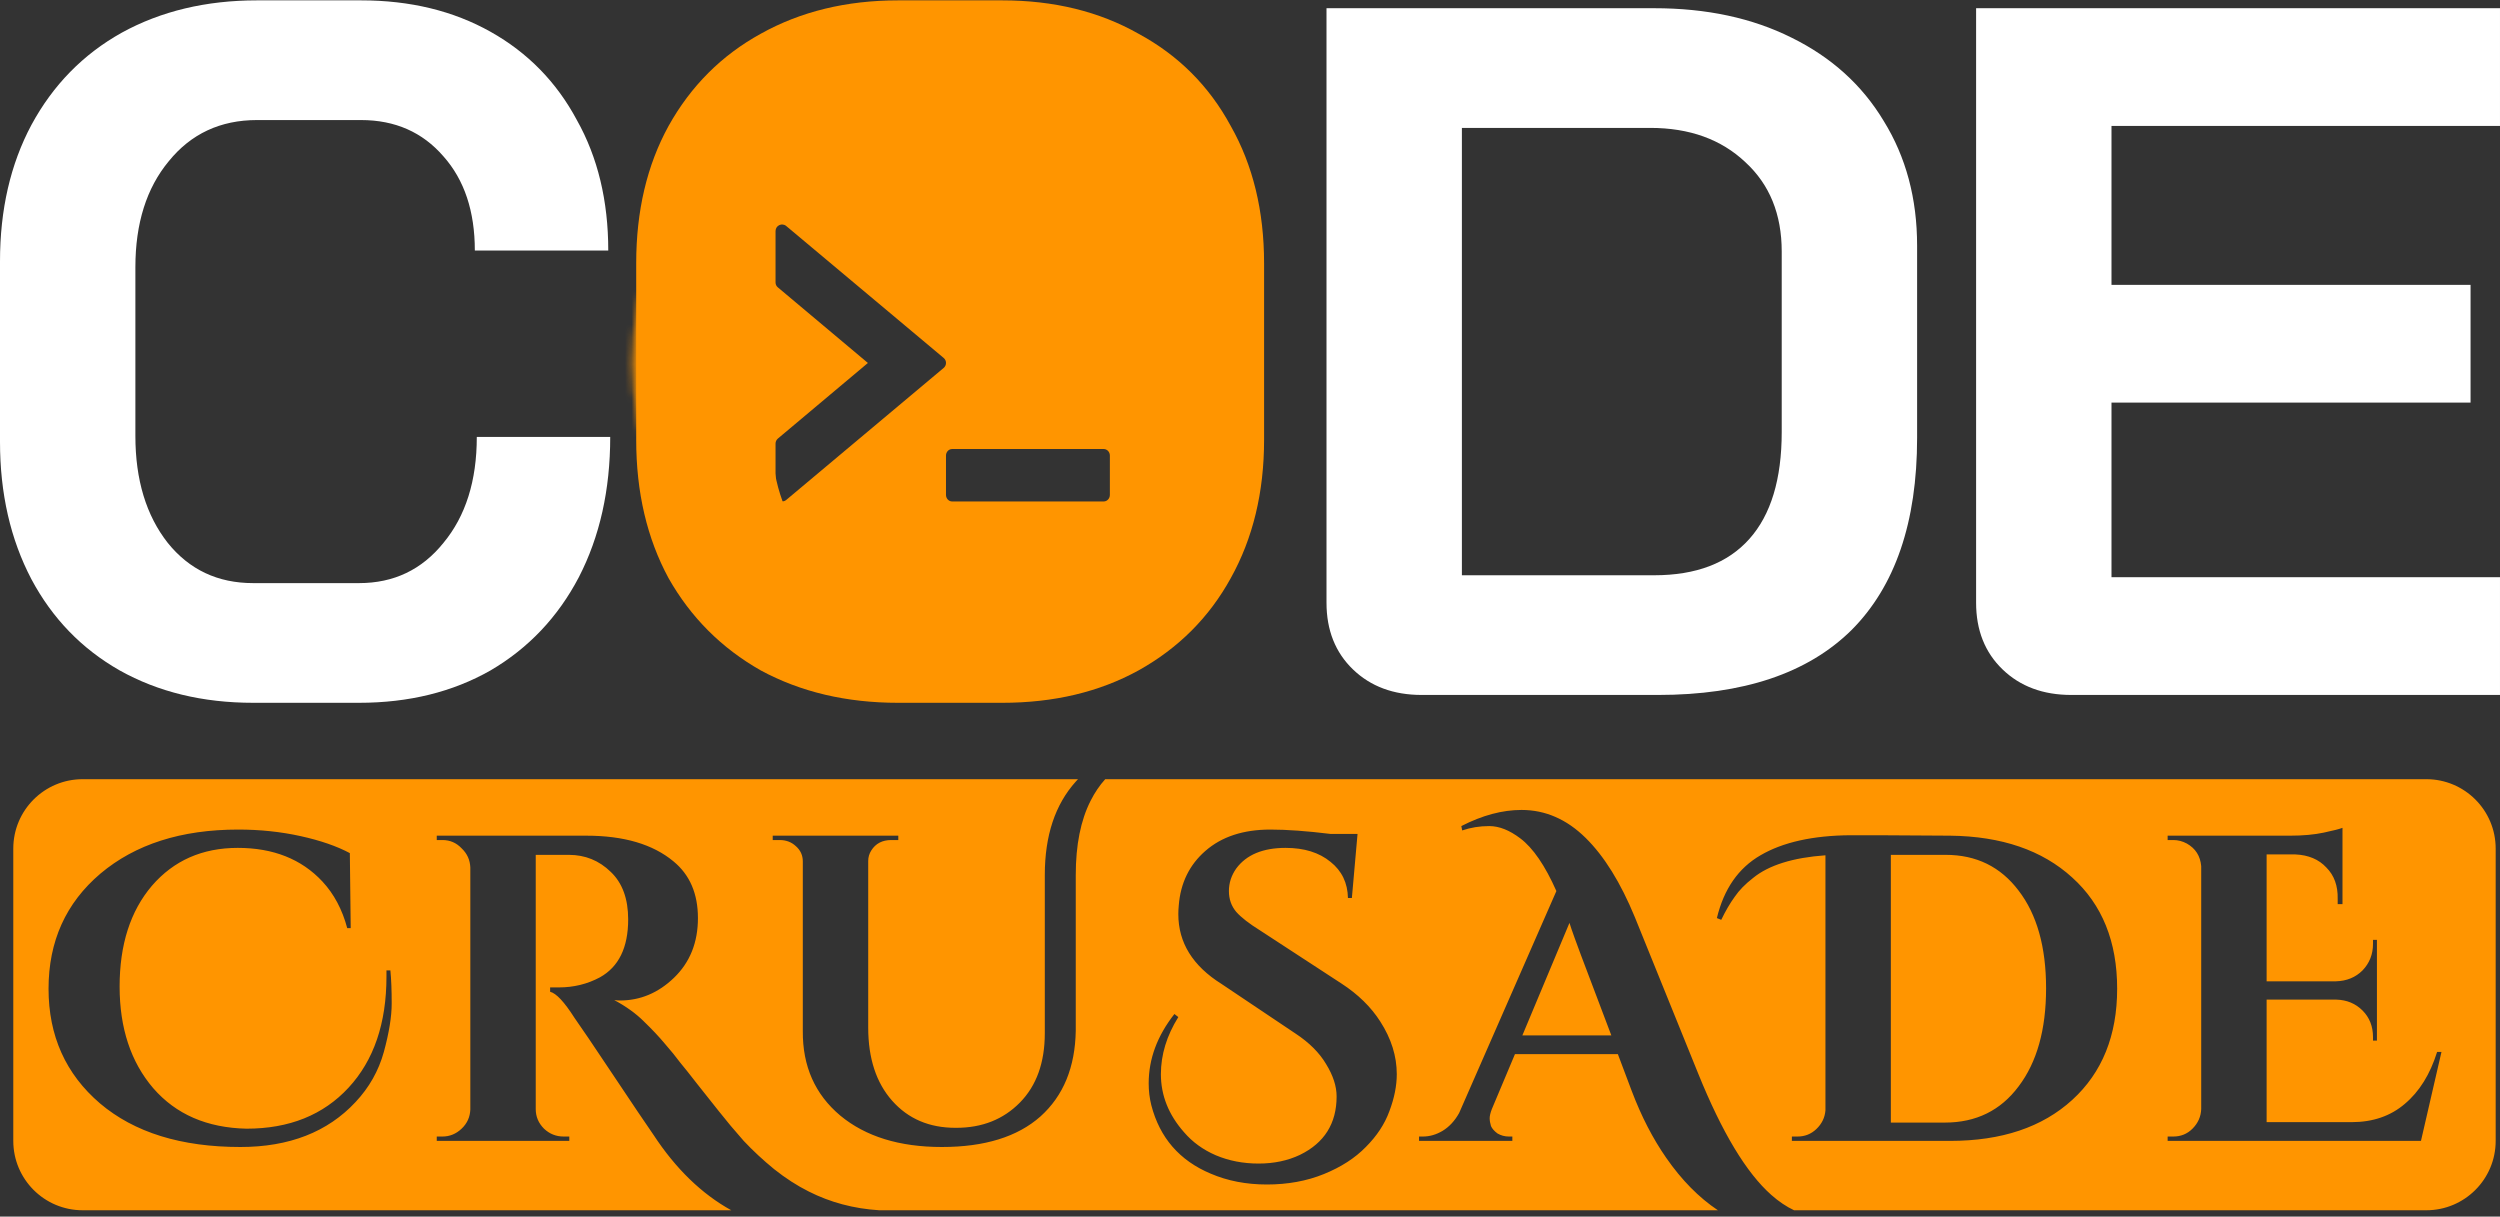
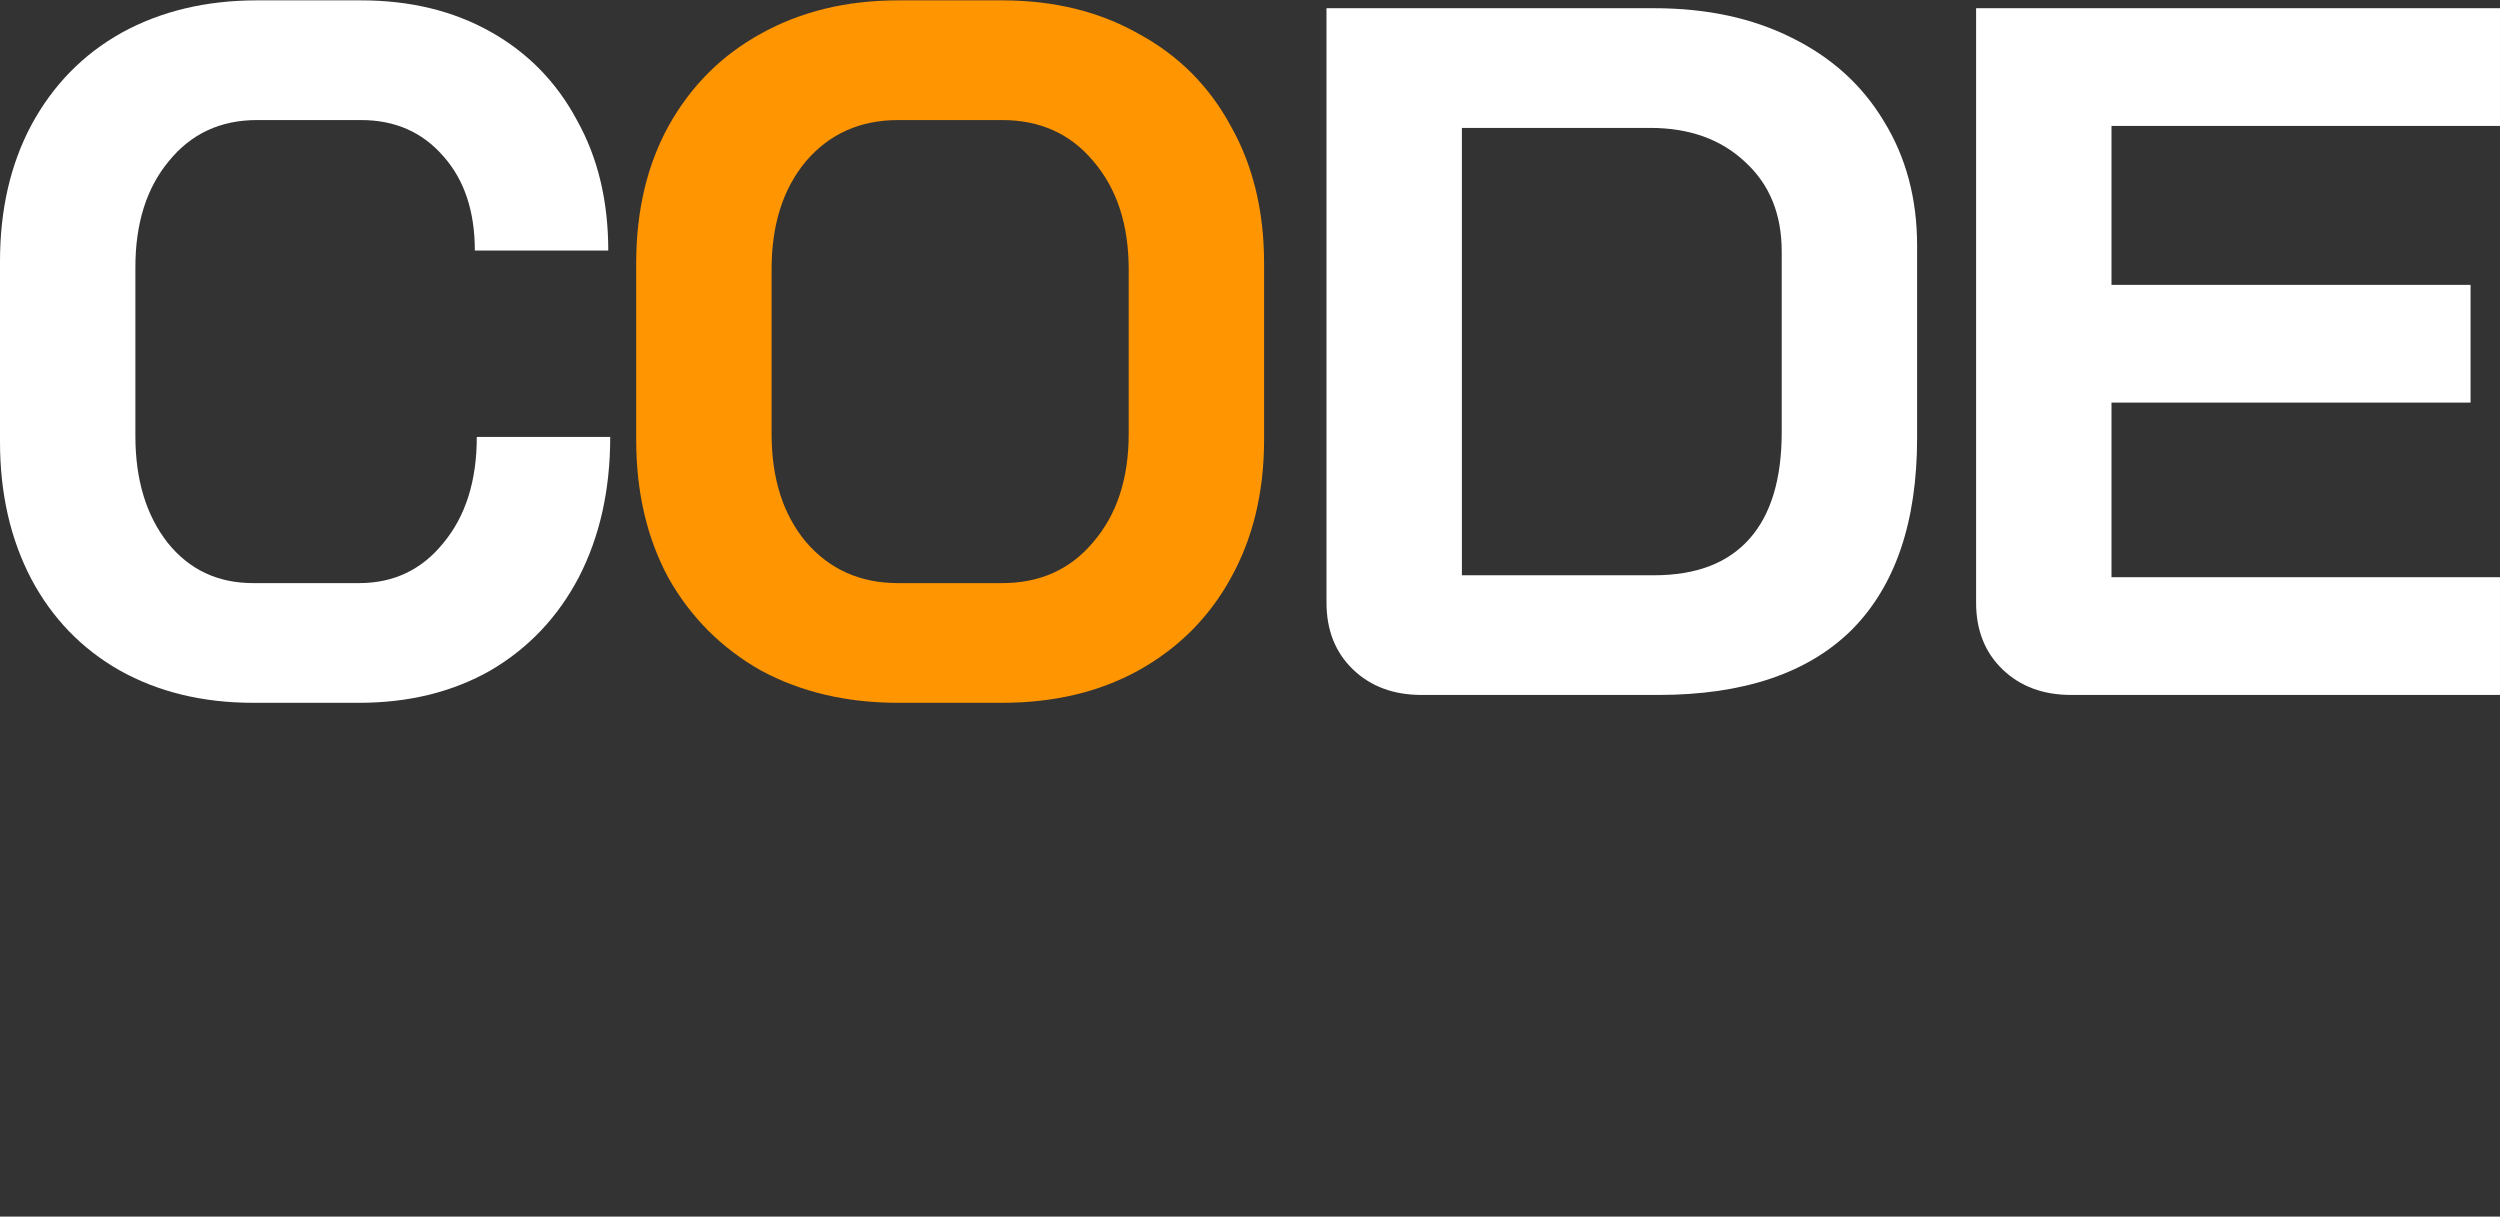
<svg xmlns="http://www.w3.org/2000/svg" width="374" height="182" viewBox="0 0 374 182" fill="none">
  <rect x="0" y="0" width="374" height="182" fill="#333333" stroke="none" />
-   <path fill-rule="evenodd" clip-rule="evenodd" d="M161.273 116.566H12.366C6.634 116.566 1.988 121.213 1.988 126.944V170.677C1.988 176.409 6.634 181.055 12.366 181.055H109.399C104.964 178.603 101.084 174.839 97.758 169.764C96.671 168.199 94.648 165.198 91.691 160.763C88.734 156.327 86.821 153.5 85.951 152.283C84.429 149.891 83.212 148.587 82.298 148.369V147.717H82.429H82.69H82.951H83.277H83.603C85.821 147.717 87.865 147.217 89.734 146.216C92.561 144.651 93.975 141.759 93.975 137.541C93.975 134.453 93.105 132.083 91.365 130.431C89.626 128.735 87.538 127.887 85.103 127.887H80.146V165.916C80.146 167.047 80.559 168.025 81.385 168.851C82.211 169.634 83.19 170.025 84.32 170.025H85.168V170.678H65.339V170.025H66.187C67.274 170.025 68.231 169.634 69.057 168.851C69.883 168.068 70.318 167.112 70.361 165.981V129.779C70.318 128.648 69.883 127.691 69.057 126.908C68.274 126.082 67.317 125.669 66.187 125.669H65.339V125.017H87.712C93.322 125.017 97.671 126.3 100.758 128.865C103.194 130.866 104.411 133.692 104.411 137.345C104.411 140.998 103.215 143.977 100.824 146.282C98.475 148.543 95.779 149.674 92.735 149.674C92.474 149.674 92.192 149.652 91.887 149.608C93.67 150.565 95.149 151.631 96.323 152.805C97.54 153.979 98.584 155.088 99.454 156.131C100.367 157.175 101.128 158.11 101.737 158.936C102.389 159.719 103.237 160.784 104.281 162.133C105.324 163.437 106.412 164.807 107.542 166.242C108.673 167.677 109.912 169.156 111.26 170.678C112.652 172.156 114.174 173.57 115.826 174.918C117.522 176.266 119.24 177.375 120.98 178.244C124.212 179.88 127.727 180.816 131.525 181.055H256.997C254.15 179.153 251.576 176.541 249.273 173.221C247.273 170.351 245.555 167.025 244.12 163.241L242.032 157.697H226.638L223.181 165.916C222.964 166.481 222.855 166.938 222.855 167.285C222.855 167.633 222.92 168.025 223.051 168.46C223.225 168.851 223.551 169.221 224.029 169.569C224.551 169.873 225.116 170.025 225.725 170.025H226.247V170.677H212.288V170.025H212.875C213.875 170.025 214.853 169.742 215.81 169.177C216.81 168.568 217.637 167.677 218.289 166.503L232.835 133.301C231.139 129.474 229.334 126.843 227.421 125.408C225.812 124.19 224.268 123.582 222.79 123.582C221.355 123.582 220.007 123.799 218.745 124.234L218.615 123.582C221.746 121.973 224.747 121.168 227.617 121.168C231.183 121.168 234.379 122.56 237.205 125.343C239.989 128.082 242.446 132.04 244.576 137.215L254.035 160.567C257.601 169.395 261.254 175.461 264.993 178.766C266.102 179.748 267.235 180.511 268.39 181.055H362.976C368.707 181.055 373.353 176.409 373.353 170.677V126.944C373.353 121.213 368.707 116.566 362.976 116.566H165.343C164.504 117.489 163.774 118.566 163.152 119.798C161.673 122.712 160.934 126.408 160.934 130.887V154.174C160.847 159.654 159.086 163.937 155.65 167.025C152.215 170.069 147.301 171.591 140.908 171.591C134.559 171.591 129.493 170.025 125.71 166.894C121.927 163.72 120.057 159.502 120.1 154.24V128.865C120.1 127.952 119.752 127.191 119.057 126.582C118.404 125.973 117.6 125.669 116.643 125.669H115.599V125.017H134.385V125.669H133.342C131.994 125.669 130.994 126.191 130.341 127.235C130.037 127.713 129.885 128.235 129.885 128.8V153.718C129.885 158.327 131.081 161.98 133.472 164.676C135.864 167.373 139.017 168.721 142.931 168.721H142.996H143.061C146.931 168.721 150.106 167.46 152.585 164.937C155.063 162.415 156.303 158.958 156.303 154.566V130.887C156.303 125.017 157.846 120.364 160.934 116.928C160.987 116.87 161.04 116.813 161.093 116.756C161.131 116.715 161.169 116.675 161.207 116.635C161.229 116.612 161.251 116.589 161.273 116.566ZM327.997 168.851C327.214 169.634 326.257 170.025 325.127 170.025H324.279V170.678H362.177L365.243 157.371H364.591C363.547 160.719 361.938 163.307 359.764 165.133C357.633 166.96 354.98 167.873 351.806 167.873H339.086V149.543H349.523C351.088 149.587 352.393 150.13 353.436 151.174C354.48 152.218 355.002 153.544 355.002 155.153V155.675H355.589V140.607H355.002V141.194C355.002 142.759 354.48 144.086 353.436 145.173C352.393 146.216 351.066 146.76 349.457 146.804H339.086V127.822H343.391C345.348 127.909 346.892 128.561 348.022 129.779C349.196 130.953 349.762 132.518 349.718 134.475V135.258H350.436V123.843C350.001 124.017 349.066 124.256 347.631 124.56C346.196 124.865 344.522 125.017 342.608 125.017H324.279V125.669H325.127C325.822 125.669 326.496 125.843 327.149 126.191C328.453 126.93 329.171 128.061 329.301 129.583V165.916C329.258 167.046 328.823 168.025 327.997 168.851ZM276.805 124.951H280.85C282.807 124.951 286.438 124.973 291.743 125.017C299.44 125.104 305.528 127.191 310.007 131.279C314.486 135.323 316.726 140.867 316.726 147.912C316.726 154.914 314.486 160.458 310.007 164.546C305.528 168.634 299.44 170.677 291.743 170.677H268.065V170.025H268.913C270 170.025 270.935 169.656 271.717 168.916C272.544 168.133 273 167.199 273.087 166.111V127.952C268.217 128.3 264.607 129.431 262.259 131.344C261.085 132.257 260.172 133.192 259.52 134.149C258.824 135.105 258.15 136.258 257.497 137.606L256.845 137.345C257.889 132.996 260.063 129.865 263.368 127.952C266.717 125.995 271.196 124.995 276.805 124.951ZM290.96 167.938C295.613 167.938 299.288 166.133 301.984 162.524C304.724 158.914 306.094 154.022 306.094 147.847C306.094 141.672 304.724 136.801 301.984 133.236C299.288 129.67 295.657 127.887 291.091 127.887H290.96H282.872V167.938H290.96ZM241.054 154.892H227.747L234.792 138.063C234.922 138.497 235.183 139.258 235.575 140.346C235.966 141.389 236.271 142.216 236.488 142.824L241.054 154.892ZM176.278 152.152C174.539 154.935 173.669 157.784 173.669 160.697C173.669 163.872 174.821 166.764 177.126 169.373C178.387 170.851 179.975 172.004 181.888 172.83C183.845 173.656 185.976 174.069 188.28 174.069C190.585 174.069 192.651 173.635 194.477 172.765C198.13 170.982 199.957 168.068 199.957 164.024C199.957 162.502 199.435 160.893 198.391 159.197C197.391 157.501 195.869 155.979 193.825 154.631L182.736 147.195C178.431 144.499 176.278 141.02 176.278 136.758C176.278 136.323 176.3 135.888 176.343 135.453C176.604 132.105 177.931 129.387 180.322 127.3C182.758 125.169 185.997 124.103 190.042 124.103C192.52 124.103 195.521 124.321 199.043 124.756H203.088L202.24 134.345H201.653C201.609 132.083 200.739 130.279 199.043 128.93C197.347 127.539 195.108 126.843 192.325 126.843C188.933 126.843 186.476 127.865 184.954 129.909C184.214 130.953 183.845 132.083 183.845 133.301C183.845 134.519 184.214 135.562 184.954 136.432C185.693 137.258 186.867 138.171 188.476 139.172L200.674 147.13C203.153 148.739 205.088 150.63 206.48 152.805C208.132 155.37 208.958 158.001 208.958 160.697C208.958 162.437 208.589 164.285 207.849 166.242C207.154 168.155 205.979 169.938 204.327 171.591C202.718 173.243 200.631 174.591 198.065 175.635C195.499 176.679 192.651 177.201 189.52 177.201C186.432 177.201 183.627 176.657 181.105 175.57C176.452 173.613 173.495 170.199 172.234 165.329C171.973 164.285 171.843 163.198 171.843 162.067C171.843 158.414 173.125 154.957 175.691 151.696L176.278 152.152ZM58.597 150.13C58.597 148.13 58.532 146.477 58.402 145.173H57.815V146.086C57.815 153.087 55.923 158.632 52.14 162.719C48.356 166.807 43.269 168.851 36.876 168.851C30.962 168.721 26.309 166.699 22.917 162.785C19.568 158.871 17.894 153.805 17.894 147.586C17.894 141.324 19.503 136.301 22.721 132.518C25.983 128.735 30.266 126.843 35.571 126.843C40.877 126.843 45.095 128.517 48.226 131.866C49.965 133.736 51.205 136.062 51.944 138.845H52.466L52.336 127.626C50.379 126.582 47.922 125.734 44.965 125.082C42.007 124.43 38.898 124.103 35.637 124.103C27.113 124.103 20.242 126.3 15.024 130.692C9.849 135.084 7.262 140.824 7.262 147.912C7.262 154.957 9.827 160.676 14.959 165.068C20.09 169.416 27.092 171.591 35.963 171.591C43.269 171.591 49.009 169.351 53.184 164.872C55.227 162.698 56.641 160.197 57.423 157.371C58.206 154.501 58.597 152.087 58.597 150.13Z" fill="#FF9500" />
  <path d="M309.861 103.965C305.654 103.965 302.23 102.693 299.588 100.149C296.946 97.606 295.625 94.279 295.625 90.169V1.229H373.999V18.84H315.879V42.617H369.596V60.229H315.879V86.353H373.999V103.965H309.861Z" fill="white" />
  <path d="M212.682 103.965C208.474 103.965 205.05 102.693 202.408 100.149C199.766 97.606 198.445 94.279 198.445 90.169V1.229H247.465C255.293 1.229 262.142 2.696 268.013 5.632C273.981 8.567 278.58 12.725 281.809 18.107C285.136 23.488 286.799 29.701 286.799 36.746V65.512C286.799 78.134 283.521 87.723 276.966 94.279C270.41 100.736 260.772 103.965 248.053 103.965H212.682ZM247.465 86.06C253.728 86.06 258.473 84.25 261.702 80.629C264.931 77.009 266.545 71.677 266.545 64.632V37.627C266.545 32.05 264.735 27.598 261.115 24.271C257.495 20.846 252.749 19.134 246.878 19.134H218.699V86.06H247.465Z" fill="white" />
  <path d="M134.363 105.14C126.633 105.14 119.784 103.525 113.815 100.296C107.945 96.969 103.346 92.371 100.019 86.5C96.79 80.532 95.176 73.634 95.176 65.806V39.388C95.176 31.56 96.79 24.711 100.019 18.841C103.346 12.872 107.945 8.273 113.815 5.045C119.784 1.718 126.633 0.054 134.363 0.054H149.92C157.65 0.054 164.45 1.718 170.32 5.045C176.289 8.273 180.888 12.872 184.117 18.841C187.443 24.711 189.107 31.56 189.107 39.388V65.806C189.107 73.634 187.443 80.532 184.117 86.5C180.888 92.371 176.289 96.969 170.32 100.296C164.45 103.525 157.65 105.14 149.92 105.14H134.363ZM149.92 87.234C155.595 87.234 160.145 85.179 163.569 81.07C167.092 76.96 168.853 71.579 168.853 64.925V40.269C168.853 33.615 167.092 28.234 163.569 24.124C160.145 20.015 155.595 17.96 149.92 17.96H134.363C128.688 17.96 124.089 20.015 120.566 24.124C117.142 28.234 115.43 33.615 115.43 40.269V64.925C115.43 71.579 117.142 76.96 120.566 81.07C124.089 85.179 128.688 87.234 134.363 87.234H149.92Z" fill="#FF9500" />
  <path d="M37.866 105.139C30.332 105.139 23.678 103.525 17.906 100.296C12.231 97.067 7.828 92.517 4.697 86.647C1.566 80.678 0 73.829 0 66.099V39.094C0 31.364 1.566 24.564 4.697 18.694C7.925 12.725 12.426 8.126 18.199 4.898C24.07 1.669 30.821 0.054 38.453 0.054H54.01C61.349 0.054 67.806 1.62 73.383 4.751C78.961 7.882 83.266 12.285 86.299 17.96C89.43 23.537 90.996 30.044 90.996 37.48H71.035C71.035 31.609 69.47 26.913 66.339 23.39C63.208 19.77 59.098 17.96 54.01 17.96H38.453C32.974 17.96 28.571 20.015 25.244 24.124C21.917 28.136 20.254 33.419 20.254 39.975V65.219C20.254 71.774 21.868 77.107 25.097 81.216C28.326 85.228 32.582 87.234 37.866 87.234H53.717C58.903 87.234 63.11 85.228 66.339 81.216C69.665 77.205 71.329 71.921 71.329 65.365H91.289C91.289 73.291 89.724 80.287 86.593 86.353C83.462 92.322 79.058 96.969 73.383 100.296C67.709 103.525 61.153 105.139 53.717 105.139H37.866Z" fill="white" />
  <mask id="mask0_87_55" style="mask-type:alpha" maskUnits="userSpaceOnUse" x="94" y="10" width="89" height="89">
-     <path d="M182.112 54.302C182.112 78.455 162.532 98.035 138.378 98.035C114.225 98.035 94.644 78.455 94.644 54.302C94.644 30.148 114.225 10.568 138.378 10.568C162.532 10.568 182.112 30.148 182.112 54.302Z" fill="#D9D9D9" />
-   </mask>
+     </mask>
  <g mask="url(#mask0_87_55)">
    <path d="M186.141 5.267H95.917C93.747 5.267 91.994 7.02 91.994 9.19V99.413C91.994 101.583 93.747 103.336 95.917 103.336H186.141C188.31 103.336 190.063 101.583 190.063 99.413V9.19C190.063 7.02 188.31 5.267 186.141 5.267ZM141.164 55.049L117.627 74.786C116.99 75.325 116.021 74.871 116.021 74.038V66.352C116.021 66.07 116.156 65.788 116.377 65.604L129.837 54.301L116.377 42.999C116.264 42.91 116.173 42.796 116.112 42.667C116.05 42.537 116.019 42.395 116.021 42.251V34.565C116.021 33.731 116.99 33.278 117.627 33.817L141.164 53.541C141.642 53.934 141.642 54.657 141.164 55.049ZM166.036 74.038C166.036 74.577 165.62 75.019 165.117 75.019H142.438C141.936 75.019 141.519 74.577 141.519 74.038V68.154C141.519 67.614 141.936 67.173 142.438 67.173H165.117C165.62 67.173 166.036 67.614 166.036 68.154V74.038Z" fill="#FF9500" />
  </g>
</svg>